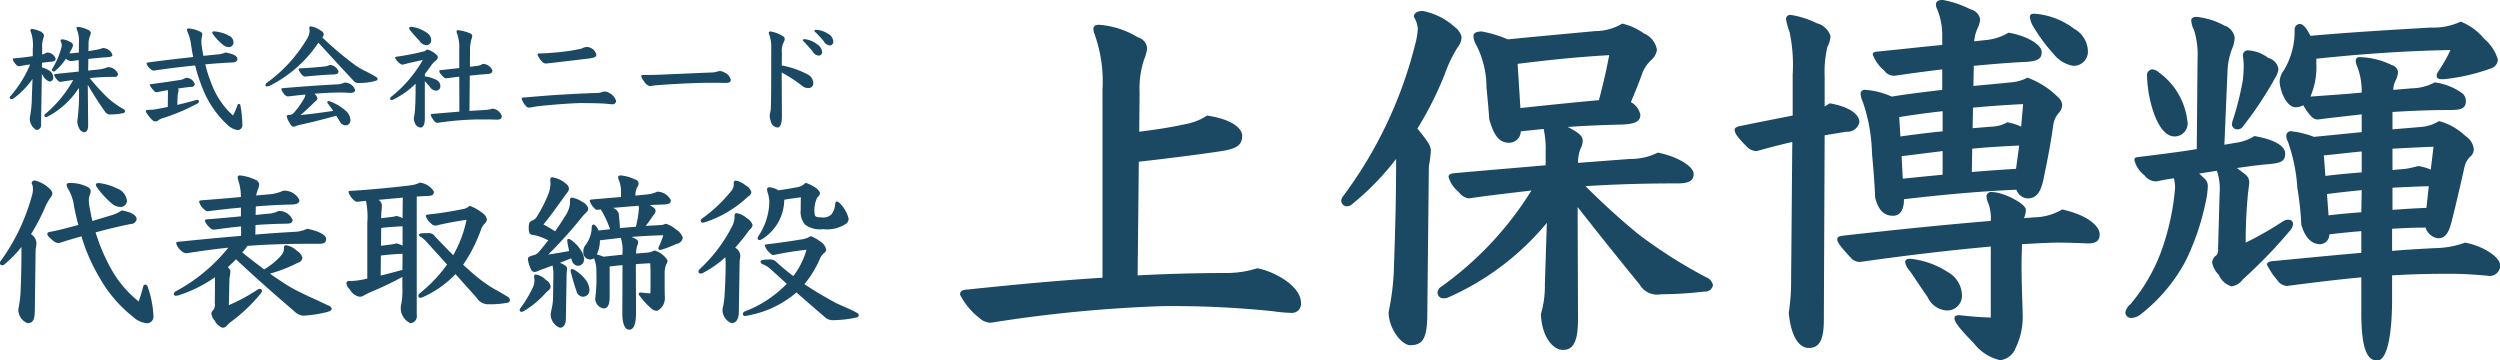
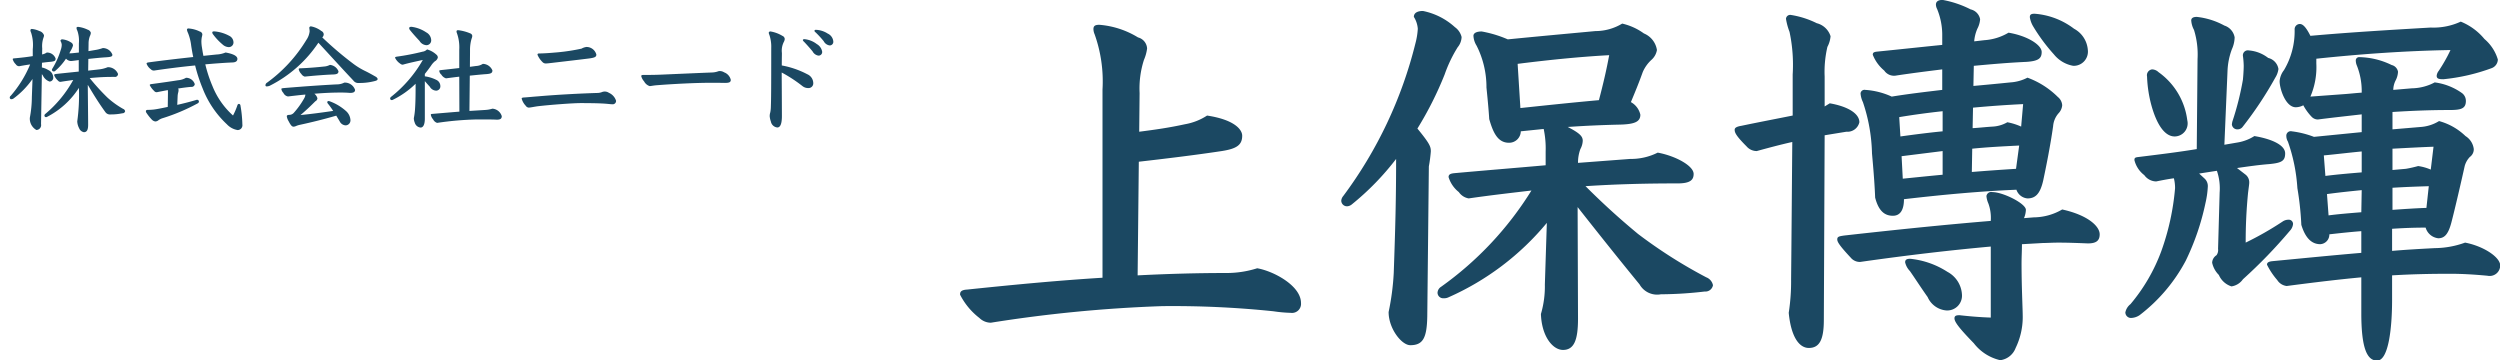
<svg xmlns="http://www.w3.org/2000/svg" id="banner_img17.svg" width="190.062" height="27.406" viewBox="0 0 190.062 27.406">
  <defs>
    <style>
      .cls-1 {
        fill: #1b4862;
        fill-rule: evenodd;
      }
    </style>
  </defs>
  <path id="上保博輝" class="cls-1" d="M463.662,778.458c-3.39.209-6.84,0.539-10.289,0.9-0.51.03-.54,0.21-0.54,0.39a5.246,5.246,0,0,0,1.47,1.77,1.253,1.253,0,0,0,.87.36,105.644,105.644,0,0,1,13.019-1.26,73.812,73.812,0,0,1,8.46.39,10.7,10.7,0,0,0,1.32.12,0.688,0.688,0,0,0,.78-0.75c0-1.32-2.1-2.429-3.33-2.639a7.683,7.683,0,0,1-2.37.36c-2.13,0-4.38.06-6.72,0.18l0.09-8.64c2.1-.24,4.32-0.51,6.3-0.81,1.17-.18,1.56-0.48,1.56-1.17,0-.42-0.51-1.2-2.67-1.53a4.472,4.472,0,0,1-1.68.66c-1.23.27-2.31,0.42-3.48,0.57l0.03-2.94a7.1,7.1,0,0,1,.33-2.52,3.207,3.207,0,0,0,.24-0.87,0.921,0.921,0,0,0-.69-0.84,6.615,6.615,0,0,0-2.94-.96c-0.33,0-.45.09-0.45,0.33a1.036,1.036,0,0,0,.09.39,10.678,10.678,0,0,1,.6,4.2v14.31Zm33.54-11.31a7.1,7.1,0,0,1,.15,1.71v1.05c-2.01.18-4.26,0.36-6.93,0.6-0.3.03-.45,0.09-0.45,0.3a2.307,2.307,0,0,0,.78,1.14,1.136,1.136,0,0,0,.75.48c1.65-.24,3.24-0.42,4.77-0.6a25.443,25.443,0,0,1-6.87,7.319,0.568,0.568,0,0,0-.27.45,0.428,0.428,0,0,0,.48.42,0.7,0.7,0,0,0,.33-0.06,20.423,20.423,0,0,0,7.5-5.669l-0.15,4.679a7.467,7.467,0,0,1-.3,2.25c0.06,1.71.9,2.73,1.68,2.73,0.84,0,1.14-.75,1.14-2.37l-0.03-8.489c1.68,2.13,3.09,3.9,4.71,5.879a1.535,1.535,0,0,0,1.62.75,29.567,29.567,0,0,0,3.33-.21,0.583,0.583,0,0,0,.63-0.48,0.814,0.814,0,0,0-.51-0.6,37.048,37.048,0,0,1-5.19-3.3c-1.05-.87-2.37-2.01-3.99-3.63,2.31-.15,4.59-0.21,7.02-0.21,0.99,0,1.2-.3,1.2-0.72,0-.63-1.41-1.38-2.73-1.62a4.522,4.522,0,0,1-2.1.48l-3.96.3a2.993,2.993,0,0,1,.18-1.05,1.439,1.439,0,0,0,.18-0.63c0-.33-0.21-0.57-1.14-1.05,1.29-.09,2.61-0.15,3.99-0.18,1.08-.03,1.53-0.21,1.53-0.75a1.449,1.449,0,0,0-.72-0.96c0.3-.72.6-1.44,0.9-2.28a2.73,2.73,0,0,1,.66-0.93,1.277,1.277,0,0,0,.42-0.75,1.628,1.628,0,0,0-.99-1.26,4.544,4.544,0,0,0-1.65-.75,3.943,3.943,0,0,1-2.04.57c-1.59.15-3.93,0.36-6.66,0.63a8.822,8.822,0,0,0-1.98-.6c-0.45,0-.63.15-0.63,0.33a1.563,1.563,0,0,0,.24.75,6.989,6.989,0,0,1,.75,3.18c0.12,1.17.18,1.89,0.21,2.4,0.3,1.05.66,1.8,1.5,1.8a0.886,0.886,0,0,0,.9-0.87Zm-1.98-4.95c2.37-.3,4.74-0.54,6.96-0.66-0.21,1.14-.45,2.16-0.78,3.42-2.01.18-3.99,0.39-5.97,0.6Zm-6.75,7.8a10.932,10.932,0,0,0,.15-1.14c0-.36-0.06-0.57-1.02-1.74a26.383,26.383,0,0,0,2.07-4.11,10.338,10.338,0,0,1,.99-2.07,1.282,1.282,0,0,0,.3-0.78,1.3,1.3,0,0,0-.51-0.75,5.113,5.113,0,0,0-2.43-1.23c-0.42,0-.69.15-0.69,0.45a1.953,1.953,0,0,1,.3.9,5.414,5.414,0,0,1-.18,1.11,32.445,32.445,0,0,1-5.489,11.61,0.623,0.623,0,0,0-.15.36,0.436,0.436,0,0,0,.45.42,0.623,0.623,0,0,0,.36-0.15,20.319,20.319,0,0,0,3.36-3.45c0,3.12-.06,5.22-0.18,8.67a19.138,19.138,0,0,1-.39,2.969c0,1.26.989,2.52,1.649,2.52,0.96,0,1.26-.54,1.29-2.19Zm41.43-7.65c1.29-.12,2.64-0.24,3.99-0.3,0.93-.06,1.17-0.27,1.17-0.75,0-.54-1.08-1.23-2.52-1.47a4.1,4.1,0,0,1-1.83.57l-0.78.09a3,3,0,0,1,.24-0.96,1.834,1.834,0,0,0,.21-0.72,0.941,0.941,0,0,0-.72-0.75,7.759,7.759,0,0,0-2.13-.72c-0.33,0-.51.12-0.51,0.36a0.782,0.782,0,0,0,.09.33,5.194,5.194,0,0,1,.39,1.89v0.84c-1.5.15-3.15,0.33-4.95,0.51-0.27.03-.33,0.09-0.33,0.24a2.963,2.963,0,0,0,.87,1.2,0.9,0.9,0,0,0,.84.39c1.17-.18,2.37-0.33,3.57-0.48v1.56c-1.26.15-2.55,0.3-3.84,0.51a5.7,5.7,0,0,0-2.01-.51,0.3,0.3,0,0,0-.36.27,1.821,1.821,0,0,0,.18.66,13.032,13.032,0,0,1,.69,3.9c0.15,1.65.21,2.58,0.24,3.36,0.27,1.05.75,1.38,1.35,1.38,0.54,0,.84-0.42.84-1.26,2.85-.33,5.67-0.6,8.55-0.72a0.972,0.972,0,0,0,.84.66c0.57,0,.96-0.3,1.2-1.38,0.21-.99.54-2.61,0.75-4.11a1.686,1.686,0,0,1,.42-0.99,0.994,0.994,0,0,0,.27-0.6,0.869,0.869,0,0,0-.33-0.63,6.367,6.367,0,0,0-2.31-1.47,3.234,3.234,0,0,1-1.29.36c-0.87.09-1.83,0.18-2.82,0.27Zm-5.67,3.9c1.08-.18,2.19-0.33,3.3-0.45v1.53c-0.96.09-2.13,0.24-3.21,0.39Zm5.61-.72c1.29-.12,2.55-0.21,3.81-0.27l-0.15,1.71a4.6,4.6,0,0,0-1.05-.33,2.5,2.5,0,0,1-1.11.33c-0.51.03-1.02,0.09-1.53,0.12Zm-5.43,3.69,3.12-.39v1.8c-0.99.09-2.13,0.21-3.03,0.3Zm5.37-.57c1.17-.12,2.37-0.18,3.57-0.24l-0.24,1.77c-0.96.06-1.86,0.12-3.36,0.24Zm3.93,5.28,0.03-.06a1.754,1.754,0,0,0,.12-0.57c0-.48-1.74-1.35-2.55-1.35a0.367,0.367,0,0,0-.45.3,1.775,1.775,0,0,0,.15.57,3.234,3.234,0,0,1,.18,1.32c-3.24.27-6.57,0.6-11.13,1.11-0.42.06-.54,0.09-0.54,0.3,0,0.18.15,0.45,1.02,1.38a0.9,0.9,0,0,0,.72.33c3.57-.51,6.93-0.9,9.93-1.17v5.4c-0.84-.03-1.56-0.09-2.37-0.18-0.24,0-.39.03-0.39,0.24,0,0.27.36,0.75,1.47,1.89a3.535,3.535,0,0,0,2.01,1.29,1.447,1.447,0,0,0,1.17-.93,5.373,5.373,0,0,0,.54-2.34c0-.66-0.09-2.22-0.09-4.109,0-.45.03-0.93,0.03-1.44,0.54-.03,1.08-0.06,1.59-0.09,0.3,0,.72-0.03,1.2-0.03,0.69,0,1.47.03,2.22,0.06,0.6,0,.9-0.18.9-0.69,0-.63-0.93-1.47-2.85-1.89a4.352,4.352,0,0,1-2.16.6Zm-15.15-6.3c0.54-.09,1.11-0.18,1.65-0.27a0.928,0.928,0,0,0,.99-0.72c0-.66-0.87-1.2-2.25-1.44l-0.39.24v-2.28a8.336,8.336,0,0,1,.21-2.25,2.087,2.087,0,0,0,.24-0.81,1.478,1.478,0,0,0-1.05-.99,6.794,6.794,0,0,0-1.979-.63,0.319,0.319,0,0,0-.36.3,4.937,4.937,0,0,0,.27.99,12.026,12.026,0,0,1,.239,3.24v3.12c-1.2.24-2.609,0.51-3.9,0.78-0.36.06-.51,0.15-0.51,0.3,0,0.21.09,0.45,0.9,1.26a1.019,1.019,0,0,0,.78.36c0.87-.24,1.77-0.48,2.7-0.69-0.03,3.45-.06,7.65-0.09,10.439a15.638,15.638,0,0,1-.18,2.55c0.18,1.86.809,2.67,1.529,2.67,0.81,0,1.14-.63,1.14-2.13Zm18.9-5.28a1.079,1.079,0,0,0,1.11-1.2,2,2,0,0,0-1.05-1.62,5.64,5.64,0,0,0-3-1.14c-0.3,0-.36.09-0.36,0.27a1.972,1.972,0,0,0,.27.72,13.641,13.641,0,0,0,1.56,2.1A2.423,2.423,0,0,0,537.462,762.348Zm-12.78,14.94a1.394,1.394,0,0,0,.36.66c0.36,0.51.9,1.349,1.35,1.979a1.706,1.706,0,0,0,1.44,1.02,1.124,1.124,0,0,0,1.17-1.2,2.083,2.083,0,0,0-1.11-1.739,6.391,6.391,0,0,0-2.82-.99C524.772,777.018,524.682,777.108,524.682,777.288Zm34.71-9.9-3.63.36a7.131,7.131,0,0,0-1.68-.42,0.339,0.339,0,0,0-.42.36,0.82,0.82,0,0,0,.12.42,13.083,13.083,0,0,1,.72,3.54,22.835,22.835,0,0,1,.3,2.79c0.3,0.99.78,1.47,1.44,1.47a0.731,0.731,0,0,0,.69-0.75c0.81-.09,1.62-0.18,2.43-0.24v1.65c-2.13.18-4.23,0.39-6.75,0.63-0.27.03-.42,0.09-0.42,0.27a5.546,5.546,0,0,0,.78,1.169,0.98,0.98,0,0,0,.72.45c2.28-.3,4.08-0.51,5.67-0.659v2.729c0,2.7.45,3.6,1.2,3.6,0.87,0,1.14-2.46,1.14-4.62v-1.859c1.53-.09,2.91-0.12,4.41-0.12,0.96,0,1.89.06,2.85,0.15a0.8,0.8,0,0,0,.96-0.78c0-.63-1.26-1.47-2.67-1.74a6.91,6.91,0,0,1-2.31.42c-1.14.06-2.19,0.12-3.24,0.21v-1.68c0.87-.06,1.71-0.09,2.55-0.09a1.129,1.129,0,0,0,.96.81c0.45,0,.75-0.27.99-1.17,0.27-1.02.78-3.24,1.02-4.32a1.62,1.62,0,0,1,.39-0.69,0.715,0.715,0,0,0,.3-0.6,1.346,1.346,0,0,0-.63-0.99,4.642,4.642,0,0,0-2.01-1.14,3.044,3.044,0,0,1-1.41.45l-2.13.18v-1.32c1.44-.09,2.82-0.15,4.32-0.15,0.87,0,1.26-.09,1.26-0.69a0.738,0.738,0,0,0-.3-0.6,4.589,4.589,0,0,0-2.07-.81,3.819,3.819,0,0,1-1.74.45l-1.41.12a1.643,1.643,0,0,1,.18-0.72,1.564,1.564,0,0,0,.18-0.66,0.636,0.636,0,0,0-.48-0.51,5.827,5.827,0,0,0-2.46-.6,0.252,0.252,0,0,0-.27.27,1.036,1.036,0,0,0,.09.39,5.275,5.275,0,0,1,.36,2.04c-0.48.03-.96,0.09-1.44,0.12l-2.46.18a5.659,5.659,0,0,0,.45-2.52v-0.36c3.39-.36,6.81-0.6,10.2-0.66a11.968,11.968,0,0,1-.9,1.59,0.712,0.712,0,0,0-.15.36c0,0.21.12,0.27,0.51,0.27a14.742,14.742,0,0,0,3.66-.84,0.717,0.717,0,0,0,.48-0.66,3.264,3.264,0,0,0-1.02-1.56,4.538,4.538,0,0,0-1.8-1.32,4.918,4.918,0,0,1-2.28.45c-3.06.18-6.12,0.36-9.15,0.63-0.39-.78-0.63-0.9-0.81-0.9a0.4,0.4,0,0,0-.39.39,5.78,5.78,0,0,1-.81,3.12,1.553,1.553,0,0,0-.33.84c0,0.57.45,1.98,1.23,1.98a1.241,1.241,0,0,0,.57-0.15,3.966,3.966,0,0,0,.63.87,0.653,0.653,0,0,0,.48.21c1.17-.15,2.28-0.27,3.33-0.39v1.35Zm-2.88,1.77c0.96-.09,1.92-0.21,2.88-0.3v1.59c-0.72.06-1.83,0.15-2.76,0.27Zm5.22-.51c1.14-.06,2.22-0.12,3.12-0.15l-0.21,1.74a3.625,3.625,0,0,0-.96-0.27,9.348,9.348,0,0,1-.93.21l-1.02.09v-1.62Zm-4.98,3.45c0.87-.12,1.74-0.21,2.64-0.3l-0.03,1.68c-1.11.09-1.8,0.15-2.49,0.24Zm4.98-.48c0.93-.06,1.83-0.09,2.76-0.12l-0.18,1.65c-0.87.03-1.74,0.09-2.58,0.15v-1.68Zm-13.35-1.29a4.088,4.088,0,0,1,.21,1.65l-0.12,4.29a0.661,0.661,0,0,1-.12.48,0.708,0.708,0,0,0-.33.57,1.871,1.871,0,0,0,.51.93,1.558,1.558,0,0,0,.96.869,1.291,1.291,0,0,0,.87-0.54,37.638,37.638,0,0,0,3.57-3.689,0.872,0.872,0,0,0,.24-0.51,0.324,0.324,0,0,0-.36-0.33,0.791,0.791,0,0,0-.45.15,24.34,24.34,0,0,1-2.79,1.59,37.581,37.581,0,0,1,.18-3.78c0.06-.48.09-0.66,0.09-0.78a0.743,0.743,0,0,0-.27-0.6l-0.66-.51c0.84-.12,1.68-0.24,2.46-0.3,0.93-.09,1.2-0.24,1.2-0.81,0-.66-1.08-1.11-2.34-1.32a3.4,3.4,0,0,1-1.23.48l-1.05.18,0.24-5.64a5.283,5.283,0,0,1,.33-1.62,2.325,2.325,0,0,0,.21-0.9,1.144,1.144,0,0,0-.78-0.9,5.639,5.639,0,0,0-2.1-.66c-0.27,0-.42.09-0.42,0.27a1.769,1.769,0,0,0,.21.72,6.328,6.328,0,0,1,.27,2.22l-0.06,6.84c-1.259.21-2.7,0.39-4.409,0.6-0.27.03-.33,0.06-0.33,0.24a2.041,2.041,0,0,0,.75,1.14,1.14,1.14,0,0,0,.9.48c0.45-.09.9-0.18,1.35-0.24a3.022,3.022,0,0,1,.09.75,18.743,18.743,0,0,1-1.05,4.8,13.489,13.489,0,0,1-2.34,4.019,1.065,1.065,0,0,0-.39.63,0.429,0.429,0,0,0,.42.42,1.225,1.225,0,0,0,.66-0.21,12.679,12.679,0,0,0,3.51-4.139,18.852,18.852,0,0,0,1.5-4.38,7.024,7.024,0,0,0,.18-1.26,0.777,0.777,0,0,0-.27-0.63l-0.39-.36Zm1.14-3.54a0.412,0.412,0,0,0,.45.39,0.469,0.469,0,0,0,.36-0.18,27.945,27.945,0,0,0,2.49-3.75,1.614,1.614,0,0,0,.24-0.66,1.035,1.035,0,0,0-.78-0.84,2.74,2.74,0,0,0-1.47-.57,0.377,0.377,0,0,0-.45.42,6.316,6.316,0,0,1,.06.75c0,0.27-.03.75-0.06,1.05a21.839,21.839,0,0,1-.81,3.21Zm-6.449-3.63a9.668,9.668,0,0,0,.33,2.19c0.39,1.41.99,2.37,1.77,2.37a0.994,0.994,0,0,0,.959-1.23,5.29,5.29,0,0,0-2.189-3.66,0.742,0.742,0,0,0-.48-0.21A0.449,0.449,0,0,0,543.073,763.158Z" transform="translate(-379.844 -757.344)" />
  <path id="株式会社ニード" class="cls-1" d="M382.266,764.724a8.619,8.619,0,0,1-.153,1.567,0.984,0.984,0,0,0,.5.936,0.374,0.374,0,0,0,.351-0.45l0.063-3.8,0.072,0.1a0.892,0.892,0,0,0,.513.468,0.288,0.288,0,0,0,.279-0.324,0.647,0.647,0,0,0-.387-0.558,1.461,1.461,0,0,0-.477-0.189l0.009-.36c0.225-.027.441-0.055,0.675-0.073,0.28-.036.361-0.072,0.361-0.243a0.686,0.686,0,0,0-.676-0.459,0.934,0.934,0,0,1-.351.144l0.009-.459a1.947,1.947,0,0,1,.1-0.828,0.448,0.448,0,0,0,.036-0.171,0.517,0.517,0,0,0-.36-0.324,1.729,1.729,0,0,0-.54-0.153,0.114,0.114,0,0,0-.135.081,0.5,0.5,0,0,0,.054.2,3.036,3.036,0,0,1,.126,1.251v0.531c-0.387.063-.828,0.117-1.422,0.171-0.081.009-.1,0.018-0.1,0.072a0.848,0.848,0,0,0,.234.379,0.294,0.294,0,0,0,.261.144c0.3-.054.567-0.1,0.828-0.135a8.707,8.707,0,0,1-1.476,2.385,0.166,0.166,0,0,0-.073.153,0.125,0.125,0,0,0,.1.108,0.345,0.345,0,0,0,.171-0.045,6.375,6.375,0,0,0,1.458-1.494Zm4.294-2.9c0.423-.045.91-0.1,1.378-0.126,0.405-.027.45-0.081,0.45-0.2a0.773,0.773,0,0,0-.729-0.5,3.054,3.054,0,0,1-.613.153l-0.477.081,0.009-.576a1.594,1.594,0,0,1,.1-0.567,0.667,0.667,0,0,0,.072-0.252,0.346,0.346,0,0,0-.234-0.234,2.291,2.291,0,0,0-.729-0.216c-0.081,0-.126.027-0.126,0.081a0.494,0.494,0,0,0,.063.207,2.335,2.335,0,0,1,.117.963v0.7l-0.522.054-0.207.009c0.036-.063.063-0.126,0.1-0.189a1.713,1.713,0,0,0,.18-0.4,0.257,0.257,0,0,0-.108-0.216,1.531,1.531,0,0,0-.693-0.261,0.136,0.136,0,0,0-.153.117,0.64,0.64,0,0,1,.1.306,1.224,1.224,0,0,1-.072.369,5.94,5.94,0,0,1-.64,1.432,0.267,0.267,0,0,0-.036.1,0.139,0.139,0,0,0,.144.117,0.136,0.136,0,0,0,.1-0.036,4.412,4.412,0,0,0,.828-0.937,0.537,0.537,0,0,0,.369.18c0.063,0,.216-0.018.6-0.072v0.874c-0.5.054-1.062,0.108-1.71,0.18-0.144.018-.162,0.054-0.162,0.09a1.056,1.056,0,0,0,.3.423,0.234,0.234,0,0,0,.18.09l0.063-.009c0.315-.054.621-0.09,0.909-0.135a9.005,9.005,0,0,1-2.125,2.584,0.154,0.154,0,0,0-.063.117,0.121,0.121,0,0,0,.117.126,0.174,0.174,0,0,0,.09-0.027,6.29,6.29,0,0,0,2.413-2.2,14.594,14.594,0,0,1-.126,2.548,1.2,1.2,0,0,0,.144.522,0.485,0.485,0,0,0,.36.3c0.225,0,.324-0.171.324-0.558,0-.522-0.018-1.918-0.027-3.043,0.5,0.837.856,1.413,1.342,2.08a0.42,0.42,0,0,0,.387.171,4.231,4.231,0,0,0,.909-0.09,0.191,0.191,0,0,0,.2-0.153,0.23,0.23,0,0,0-.153-0.18,6.624,6.624,0,0,1-1.188-.856,16.5,16.5,0,0,1-1.351-1.485c0.477-.045.883-0.072,1.189-0.081,0.27-.009.486-0.009,0.693-0.009a0.228,0.228,0,0,0,.27-0.225,0.818,0.818,0,0,0-.783-0.513,2.38,2.38,0,0,1-.612.162c-0.28.036-.568,0.063-0.874,0.1Zm8.748-.234c-0.045-.225-0.081-0.45-0.117-0.675a2.754,2.754,0,0,1-.036-0.423,1.813,1.813,0,0,1,.036-0.342,0.91,0.91,0,0,0,.036-0.207,0.252,0.252,0,0,0-.189-0.2,2.265,2.265,0,0,0-.855-0.234,0.1,0.1,0,0,0-.126.1,0.92,0.92,0,0,0,.081.243,3.739,3.739,0,0,1,.243.981c0.045,0.279.09,0.558,0.153,0.846-0.991.108-2.179,0.243-3.385,0.406-0.126.018-.162,0.045-0.162,0.1a0.92,0.92,0,0,0,.324.423,0.308,0.308,0,0,0,.252.1c0.9-.135,2.007-0.279,3.115-0.387a12.5,12.5,0,0,0,.576,1.755A7.391,7.391,0,0,0,397.1,766.8a1.423,1.423,0,0,0,.81.432,0.365,0.365,0,0,0,.36-0.423,9.307,9.307,0,0,0-.144-1.432,0.136,0.136,0,0,0-.117-0.135,0.139,0.139,0,0,0-.117.108,5.111,5.111,0,0,1-.333.775,6.019,6.019,0,0,1-1.576-2.269,10.331,10.331,0,0,1-.531-1.62c0.72-.063,1.422-0.117,2.071-0.144,0.252-.009.369-0.109,0.369-0.271,0-.207-0.288-0.378-0.9-0.486a1.989,1.989,0,0,1-.694.153Zm-2.71,3.881c-0.288.063-.513,0.108-0.81,0.162a3.7,3.7,0,0,1-.7.063c-0.1,0-.153.036-0.153,0.1a0.218,0.218,0,0,0,.036.117,3.643,3.643,0,0,0,.405.513,0.456,0.456,0,0,0,.279.153,0.408,0.408,0,0,0,.243-0.1,1.191,1.191,0,0,1,.261-0.135,14.7,14.7,0,0,0,2.719-1.144,0.164,0.164,0,0,0,.09-0.144,0.134,0.134,0,0,0-.144-0.126,0.263,0.263,0,0,0-.081.018c-0.477.144-.954,0.261-1.423,0.369l0.027-.63a1.407,1.407,0,0,1,.036-0.279,0.761,0.761,0,0,0,.036-0.216,0.2,0.2,0,0,0-.036-0.117c0.343-.054.676-0.1,0.991-0.126a0.245,0.245,0,0,0,.279-0.207,0.7,0.7,0,0,0-.666-0.486,1.424,1.424,0,0,1-.6.189c-0.513.081-1.26,0.189-2.007,0.288-0.1.009-.153,0.036-0.153,0.081a1.555,1.555,0,0,0,.333.441,0.246,0.246,0,0,0,.207.1q0.4-.081.837-0.162a2.444,2.444,0,0,1,.009.252Zm3.448-5.51a4.433,4.433,0,0,0,.72.765,0.732,0.732,0,0,0,.46.2,0.355,0.355,0,0,0,.369-0.351,0.566,0.566,0,0,0-.333-0.513,2.852,2.852,0,0,0-1.126-.333c-0.108,0-.153.027-0.153,0.081A0.263,0.263,0,0,0,396.046,759.962Zm8.3,0.225a0.322,0.322,0,0,0,.108-0.252,0.3,0.3,0,0,0-.18-0.234,1.854,1.854,0,0,0-.783-0.351,0.123,0.123,0,0,0-.135.117,1.7,1.7,0,0,1,.027.27,1.421,1.421,0,0,1-.244.639,11.14,11.14,0,0,1-2.988,3.25,0.242,0.242,0,0,0-.126.207,0.083,0.083,0,0,0,.09.081,0.668,0.668,0,0,0,.225-0.045,9.627,9.627,0,0,0,3.709-3.277c1,1.08,1.755,1.918,2.665,2.881a0.44,0.44,0,0,0,.4.18,4.568,4.568,0,0,0,1.251-.153c0.117-.036.189-0.063,0.189-0.162a0.34,0.34,0,0,0-.18-0.18c-0.216-.126-0.459-0.261-0.711-0.387a5.485,5.485,0,0,1-.981-0.594A26.02,26.02,0,0,1,404.344,760.187Zm1.062,5.951c0.081,0.135.171,0.279,0.261,0.432a0.536,0.536,0,0,0,.441.306,0.379,0.379,0,0,0,.378-0.4,1,1,0,0,0-.351-0.7,3.848,3.848,0,0,0-1.224-.73,0.334,0.334,0,0,0-.081-0.018,0.091,0.091,0,0,0-.108.09,0.19,0.19,0,0,0,.045.1,6.323,6.323,0,0,1,.405.559c-0.927.135-1.665,0.234-2.485,0.315,0.5-.423.856-0.775,1.126-1.045a0.292,0.292,0,0,0,.162-0.225,0.638,0.638,0,0,0-.234-0.351c0.774-.063,1.4-0.09,2.007-0.09,0.279,0,.477.009,0.7,0.027,0.262,0,.388-0.063.388-0.234a0.823,0.823,0,0,0-.82-0.549,1.21,1.21,0,0,1-.576.135c-1.035.054-2.269,0.135-4,.279-0.18.018-.207,0.027-0.207,0.081a0.555,0.555,0,0,0,.153.288,0.475,0.475,0,0,0,.351.27c0.468-.054.909-0.108,1.323-0.144a0.684,0.684,0,0,1-.1.3,6.208,6.208,0,0,1-.783,1.09,0.46,0.46,0,0,1-.351.153c-0.117.009-.18,0.036-0.18,0.108a0.959,0.959,0,0,0,.135.369c0.189,0.369.279,0.423,0.387,0.423a0.583,0.583,0,0,0,.207-0.063,1.767,1.767,0,0,1,.315-0.09C403.561,766.633,404.407,766.426,405.406,766.138Zm-0.837-3.745c-0.585.063-1.2,0.117-1.873,0.144-0.1,0-.144.009-0.144,0.072a0.715,0.715,0,0,0,.2.36,0.445,0.445,0,0,0,.261.2c0.694-.072,1.486-0.135,2.161-0.162,0.288-.009.4-0.072,0.4-0.243a0.779,0.779,0,0,0-.648-0.486A1.237,1.237,0,0,1,404.569,762.393Zm7.568,0.576c0.216-.27.342-0.441,0.486-0.648a1.5,1.5,0,0,1,.28-0.316,0.448,0.448,0,0,0,.225-0.288,0.282,0.282,0,0,0-.108-0.216,1.743,1.743,0,0,0-.712-0.4,0.561,0.561,0,0,1-.333.171,17.927,17.927,0,0,1-1.953.378c-0.108.018-.144,0.036-0.144,0.09a1.111,1.111,0,0,0,.387.442,0.3,0.3,0,0,0,.2.081c0.5-.144,1.089-0.262,1.521-0.361a9.653,9.653,0,0,1-2.394,2.791,0.186,0.186,0,0,0-.09.144,0.119,0.119,0,0,0,.117.117,0.205,0.205,0,0,0,.1-0.027,6.658,6.658,0,0,0,1.719-1.215c0,0.648,0,1.3-.045,1.954a5.211,5.211,0,0,1-.09.666,0.972,0.972,0,0,0,.072.342,0.511,0.511,0,0,0,.441.369c0.18,0,.324-0.189.324-0.684v-2.845c0.126,0.144.252,0.288,0.378,0.423a0.581,0.581,0,0,0,.478.3,0.324,0.324,0,0,0,.324-0.351,0.524,0.524,0,0,0-.306-0.468,2.793,2.793,0,0,0-.874-0.27v-0.18Zm2.629,2.863c-0.693.054-1.4,0.117-2.053,0.171-0.1.009-.117,0.018-0.117,0.072a0.719,0.719,0,0,0,.171.342,0.522,0.522,0,0,0,.307.27,23.968,23.968,0,0,1,3.006-.261c0.811,0,1.225,0,1.522.018,0.261,0,.387-0.063.387-0.27a0.8,0.8,0,0,0-.711-0.567,2.325,2.325,0,0,1-.594.1l-1.153.072,0.027-2.683c0.45-.045.874-0.09,1.27-0.117,0.315-.027.45-0.072,0.45-0.279a0.807,0.807,0,0,0-.729-0.5,1.048,1.048,0,0,1-.514.162l-0.468.063,0.009-1.225a3.005,3.005,0,0,1,.117-0.909,0.706,0.706,0,0,0,.054-0.207,0.221,0.221,0,0,0-.153-0.2,3.339,3.339,0,0,0-.909-0.243c-0.1,0-.135.027-0.135,0.1a0.311,0.311,0,0,0,.027.117,3.2,3.2,0,0,1,.18,1.26v1.4c-0.405.045-.855,0.1-1.368,0.153-0.135.018-.153,0.027-0.153,0.063a0.446,0.446,0,0,0,.162.288,0.62,0.62,0,0,0,.351.279c0.342-.045.675-0.09,1.008-0.126Zm-3.034-5.384a0.657,0.657,0,0,0,.531.333,0.365,0.365,0,0,0,.36-0.4,0.7,0.7,0,0,0-.378-0.576,2.583,2.583,0,0,0-1.125-.423c-0.1,0-.171.036-0.171,0.1a0.291,0.291,0,0,0,.081.171C411.228,759.9,411.471,760.169,411.732,760.448Zm12.322,0.594a15.1,15.1,0,0,1-1.8.279c-0.532.045-.928,0.081-1.432,0.09-0.081,0-.117.027-0.117,0.1a1.7,1.7,0,0,0,.387.559,0.326,0.326,0,0,0,.243.1c0.126,0,.315-0.027.477-0.045,1.09-.127,1.936-0.226,2.809-0.334,0.477-.063.558-0.135,0.558-0.3a0.776,0.776,0,0,0-.747-0.576A1,1,0,0,0,424.054,761.042Zm-4.3,3.709c-0.162.009-.252,0.018-0.252,0.09a1.25,1.25,0,0,0,.306.54,0.305,0.305,0,0,0,.225.145c0.126,0,.5-0.081.729-0.108,0.954-.109,2.629-0.235,3.223-0.235,0.63,0,1.2.009,1.576,0.027,0.423,0.018.72,0.063,0.846,0.063a0.252,0.252,0,0,0,.27-0.27,0.976,0.976,0,0,0-.54-0.6,0.564,0.564,0,0,0-.54-0.054,1,1,0,0,1-.334.063c-1.2.036-3.024,0.126-4.564,0.261C420.462,764.688,420.219,764.715,419.751,764.751Zm9.1-1.71c-0.171,0-.261,0-0.261.09a0.925,0.925,0,0,0,.216.4,0.733,0.733,0,0,0,.423.36c0.09,0,.288-0.045.5-0.063,1.369-.108,3.052-0.189,4.1-0.189,0.351,0,.658,0,1.126.009,0.342,0,.441-0.063.441-0.234a0.8,0.8,0,0,0-.5-0.567,0.626,0.626,0,0,0-.333-0.1,0.413,0.413,0,0,0-.172.036,1.56,1.56,0,0,1-.405.072c-1.395.054-2.565,0.108-3.835,0.162C429.831,763.032,429.435,763.041,428.85,763.041Zm10.423-.18a10.71,10.71,0,0,1,1.557,1.017,0.694,0.694,0,0,0,.45.162,0.359,0.359,0,0,0,.387-0.369,0.751,0.751,0,0,0-.459-0.684,6.741,6.741,0,0,0-1.935-.666c0-.415.009-0.766,0.009-0.946a1.467,1.467,0,0,1,.144-0.837,0.546,0.546,0,0,0,.072-0.234,0.277,0.277,0,0,0-.18-0.234,2.588,2.588,0,0,0-.892-0.333,0.124,0.124,0,0,0-.144.09,0.443,0.443,0,0,0,.045.162,2.815,2.815,0,0,1,.144,1.008c0,3.232-.009,3.934-0.027,4.43a2.513,2.513,0,0,1-.045.459,0.953,0.953,0,0,0-.045.3,1.67,1.67,0,0,0,.09.4,0.553,0.553,0,0,0,.487.45c0.2,0,.351-0.207.351-0.864C439.282,764.139,439.273,763.518,439.273,762.861Zm1.737-2.539c-0.081,0-.135.018-0.135,0.072a0.177,0.177,0,0,0,.072.108c0.234,0.243.459,0.5,0.666,0.747a0.61,0.61,0,0,0,.442.324,0.272,0.272,0,0,0,.288-0.3,0.825,0.825,0,0,0-.406-0.576A1.812,1.812,0,0,0,441.01,760.322Zm0.873-.711c-0.072,0-.126.018-0.126,0.081a0.166,0.166,0,0,0,.081.108,7.623,7.623,0,0,1,.622.675,0.6,0.6,0,0,0,.45.324,0.273,0.273,0,0,0,.279-0.306,0.722,0.722,0,0,0-.423-0.594A1.769,1.769,0,0,0,441.883,759.611Z" transform="translate(-379.844 -757.344)" />
-   <path id="代表取締役" class="cls-1" d="M386.869,774.145c-0.078-.326-0.143-0.664-0.208-1a3.735,3.735,0,0,1-.065-0.546,1.4,1.4,0,0,1,.078-0.455,0.731,0.731,0,0,0,.065-0.3,0.436,0.436,0,0,0-.286-0.312,2.9,2.9,0,0,0-1.326-.274c-0.156,0-.221.053-0.221,0.144a0.916,0.916,0,0,0,.143.351,3.417,3.417,0,0,1,.429,1.3c0.1,0.507.208,0.976,0.325,1.392-0.806.221-1.613,0.429-2.185,0.533a0.191,0.191,0,0,0-.182.156,0.379,0.379,0,0,0,.117.208,3.166,3.166,0,0,0,.429.377,0.582,0.582,0,0,0,.364.1c0.482-.156,1.08-0.338,1.691-0.507a13.735,13.735,0,0,0,1.379,3.147,10.116,10.116,0,0,0,2.549,2.978,1.757,1.757,0,0,0,1.079.482,0.5,0.5,0,0,0,.468-0.534,7.826,7.826,0,0,0-.429-2.21,0.243,0.243,0,0,0-.2-0.2,0.179,0.179,0,0,0-.156.17c-0.13.481-.2,0.715-0.338,1.118a8.3,8.3,0,0,1-2.042-2.38,14.084,14.084,0,0,1-1.235-2.874c1.014-.273,2-0.507,2.679-0.637a0.442,0.442,0,0,0,.442-0.364c0-.287-0.39-0.547-1.145-0.664a2.5,2.5,0,0,1-.728.351Zm-4.317,2.171a4.737,4.737,0,0,0,.065-0.494,0.873,0.873,0,0,0-.416-0.676,15.022,15.022,0,0,0,1.014-1.912,4.157,4.157,0,0,1,.468-0.871,0.53,0.53,0,0,0,.143-0.325,0.577,0.577,0,0,0-.2-0.338,2.507,2.507,0,0,0-1.144-.638,0.237,0.237,0,0,0-.234.209,0.916,0.916,0,0,1,.1.429,1.666,1.666,0,0,1-.078.52,15.2,15.2,0,0,1-2.367,4.955,0.206,0.206,0,0,0-.065.156,0.175,0.175,0,0,0,.169.182,0.25,0.25,0,0,0,.156-0.052,9.078,9.078,0,0,0,1.313-1.34c0,1.223-.013,1.977-0.065,3.408a8.292,8.292,0,0,1-.169,1.287,1.089,1.089,0,0,0,.69,1.093c0.416,0,.546-0.235.559-0.95Zm4.682-4.707a6.743,6.743,0,0,0,1.079,1.183,1.082,1.082,0,0,0,.676.286,0.481,0.481,0,0,0,.507-0.468,1.135,1.135,0,0,0-.78-0.949,4.058,4.058,0,0,0-1.365-.4c-0.13,0-.221.04-0.221,0.131A0.462,0.462,0,0,0,387.234,771.609Zm10.945,3.667c-1.4.117-2.939,0.26-4.708,0.442-0.182.013-.234,0.052-0.234,0.117a1.155,1.155,0,0,0,.416.6,0.508,0.508,0,0,0,.4.157c1.106-.17,2.12-0.313,3.147-0.417a12.975,12.975,0,0,1-3.966,3.3,0.3,0.3,0,0,0-.182.221,0.149,0.149,0,0,0,.182.13,0.956,0.956,0,0,0,.286-0.065,10.264,10.264,0,0,0,2.666-1.34c0,0.7,0,1.184-.013,1.964a0.691,0.691,0,0,1-.13.546,0.349,0.349,0,0,0-.13.247,0.954,0.954,0,0,0,.26.546,1.037,1.037,0,0,0,.585.534,0.4,0.4,0,0,0,.3-0.13c0.13-.13.221-0.221,0.3-0.286a12.254,12.254,0,0,0,2.328-2.211,0.315,0.315,0,0,0,.078-0.169,0.161,0.161,0,0,0-.169-0.156,0.387,0.387,0,0,0-.182.065,13.3,13.3,0,0,1-2.172,1.17c0.026-.884.026-1.391,0.052-2.081a2.7,2.7,0,0,0,.065-0.52,0.633,0.633,0,0,0-.195-0.286c0.208-.195.429-0.39,0.625-0.6,1.287,1.222,2.861,2.614,4.4,3.927a1.144,1.144,0,0,0,.715.364,9.455,9.455,0,0,0,1.782-.273c0.3-.078.377-0.143,0.377-0.26a0.351,0.351,0,0,0-.273-0.247c-0.572-.273-1.04-0.494-1.508-0.7-0.365-.182-0.846-0.4-1.262-0.637-0.481-.274-1.053-0.664-1.652-1.08a11.144,11.144,0,0,0,2.133-.832,0.454,0.454,0,0,0,.338-0.364,0.845,0.845,0,0,0-.416-0.534,1.493,1.493,0,0,0-.832-0.429,0.147,0.147,0,0,0-.156.182,0.835,0.835,0,0,1-.208.586,5.221,5.221,0,0,1-1.3,1.066c-0.559-.416-1.118-0.845-1.664-1.287,0.143-.157.273-0.326,0.4-0.5,1.821-.13,3.238-0.156,4.6-0.156h0.845c0.338,0,.533-0.078.533-0.364,0-.351-0.7-0.637-1.443-0.78a2.456,2.456,0,0,1-.976.234c-0.936.052-1.912,0.117-2.965,0.208l0.013-.728c0.78-.052,1.574-0.091,2.328-0.1,0.325,0,.494-0.065.494-0.286a1.106,1.106,0,0,0-1.079-.677,1.944,1.944,0,0,1-.833.208l-0.9.091,0.013-.65c0.988-.078,1.925-0.13,2.757-0.143,0.39-.013.559-0.117,0.559-0.338a1.273,1.273,0,0,0-1.235-.715,2.941,2.941,0,0,1-1.028.273l-1.027.091a3.438,3.438,0,0,1,.13-0.455,1.023,1.023,0,0,0,.1-0.39,0.435,0.435,0,0,0-.325-0.365,3.477,3.477,0,0,0-1.131-.312,0.15,0.15,0,0,0-.182.143,2.127,2.127,0,0,0,.091.364,3.928,3.928,0,0,1,.156,1.132c-0.937.091-1.925,0.169-2.939,0.247-0.183.013-.235,0.039-0.235,0.117a1.056,1.056,0,0,0,.352.546,0.426,0.426,0,0,0,.325.169c0.819-.1,1.664-0.2,2.5-0.273v0.663c-0.794.078-1.639,0.157-2.51,0.222-0.182.013-.234,0.039-0.234,0.117a1.209,1.209,0,0,0,.364.507,0.412,0.412,0,0,0,.351.169c0.637-.091,1.326-0.182,2.042-0.247v0.715Zm13.351-2.991,0.741-.039c0.39-.013.559-0.039,0.559-0.338a1.408,1.408,0,0,0-1.079-.677,1.983,1.983,0,0,1-.559.183c-1.132.156-3.317,0.364-4.721,0.442a0.1,0.1,0,0,0-.13.1,1.36,1.36,0,0,0,.429.624,0.328,0.328,0,0,0,.273.1l0.624-.065a6.032,6.032,0,0,1,.1,1.7v4.213l-0.143.026a5.4,5.4,0,0,1-1.235.156,0.169,0.169,0,0,0-.208.143,0.664,0.664,0,0,0,.247.482,1.085,1.085,0,0,0,.767.572,0.6,0.6,0,0,0,.3-0.091,4.62,4.62,0,0,1,.507-0.26,25.336,25.336,0,0,0,2.432-1.158v0.742a5.8,5.8,0,0,1-.117,1.5,1.259,1.259,0,0,0,.728,1.275,0.529,0.529,0,0,0,.482-0.625v-9.012Zm-1.08,3.732a1.774,1.774,0,0,0-.481-0.169,1.2,1.2,0,0,1-.273.065l-0.884.117,0.013-1.352c0.533-.078,1.079-0.1,1.625-0.13v1.469Zm-1.625-2.08v-0.053a5.446,5.446,0,0,1,.026-0.546c0.013-.156.026-0.286,0.026-0.4a0.522,0.522,0,0,0-.26-0.4l1.846-.169-0.013,1.561a1.744,1.744,0,0,0-.481-0.17,1.2,1.2,0,0,1-.273.065Zm1.612,3.927c-0.546.143-1.092,0.3-1.651,0.429l0.013-1.521c0.546-.065,1.092-0.117,1.651-0.13Zm4.617-.39a11.657,11.657,0,0,0,1.379-2.731,1.324,1.324,0,0,1,.26-0.4,0.468,0.468,0,0,0,.169-0.351,0.938,0.938,0,0,0-.429-0.521,3.384,3.384,0,0,0-.885-0.481,0.98,0.98,0,0,1-.572.26c-0.7.143-1.6,0.3-2.549,0.4-0.156.013-.208,0.039-0.208,0.117a1.094,1.094,0,0,0,.377.547,0.488,0.488,0,0,0,.39.182c0.781-.195,1.7-0.351,2.328-0.442a9.222,9.222,0,0,1-1.014,2.692c-0.429-.43-0.885-0.9-1.379-1.418a0.545,0.545,0,0,0-.52-0.26c-0.195,0-.351,0-0.468.013a0.292,0.292,0,0,0-.247.1,0.226,0.226,0,0,0,.143.169,2.353,2.353,0,0,1,.416.351c0.572,0.637,1.105,1.21,1.587,1.756a10.962,10.962,0,0,1-2.042,2.159,0.289,0.289,0,0,0-.143.221,0.144,0.144,0,0,0,.169.143,0.346,0.346,0,0,0,.156-0.039,7.813,7.813,0,0,0,2.5-1.756c0.585,0.65,1.105,1.236,1.6,1.782a1.022,1.022,0,0,0,.937.507,6.522,6.522,0,0,0,1.326-.1,0.275,0.275,0,0,0,.286-0.221,0.4,0.4,0,0,0-.247-0.286c-0.351-.221-0.637-0.377-0.988-0.572a10.276,10.276,0,0,1-1.353-.963C415.73,778.085,415.405,777.786,415.054,777.474Zm11.14,0.13c0.325-.039.65-0.078,0.976-0.1l-0.013,3.654c0,0.872.221,1.249,0.52,1.249s0.52-.286.52-1.288l-0.013-3.693c0.351-.026.7-0.052,1.092-0.065,0.026,0.39.026,0.806,0.026,1.235,0,0.351,0,.7-0.013,1.054-0.221-.013-0.481-0.039-0.7-0.065-0.117,0-.182.026-0.182,0.091a0.28,0.28,0,0,0,.078.169,5.724,5.724,0,0,0,.9.975,0.684,0.684,0,0,0,.417.156,1.069,1.069,0,0,0,.585-1.053c-0.013-.455-0.013-0.911-0.013-1.288v-0.65a1.548,1.548,0,0,1,.143-0.585,0.469,0.469,0,0,0,.078-0.26,1.716,1.716,0,0,0-1-.755,1.431,1.431,0,0,1-.585.17l-0.806.065a1.942,1.942,0,0,1,.091-0.612,0.822,0.822,0,0,0,.065-0.273c0-.1-0.039-0.182-0.507-0.377,0.741-.065,1.482-0.1,2.419-0.13a7.094,7.094,0,0,1-.338.871,0.339,0.339,0,0,0-.039.143,0.124,0.124,0,0,0,.143.1,0.254,0.254,0,0,0,.091-0.013,8.2,8.2,0,0,0,1.131-.442,0.569,0.569,0,0,0,.494-0.455,1.108,1.108,0,0,0-.507-0.637,2.046,2.046,0,0,0-.793-0.442,0.922,0.922,0,0,1-.39.1c-0.391.026-.755,0.039-1.132,0.065,0.195-.247.4-0.533,0.572-0.794a0.638,0.638,0,0,0,.182-0.325,0.3,0.3,0,0,0-.117-0.247c-0.117-.078-0.221-0.156-0.325-0.221l1.015-.039c0.468-.013.585-0.1,0.585-0.325a1.153,1.153,0,0,0-1.04-.65,2.187,2.187,0,0,1-.755.208l-0.9.091a1.4,1.4,0,0,1,.13-0.624,0.549,0.549,0,0,0,.117-0.312,0.345,0.345,0,0,0-.286-0.3,3.338,3.338,0,0,0-1.067-.3c-0.143,0-.208.052-0.208,0.13a0.773,0.773,0,0,0,.091.3,2.583,2.583,0,0,1,.13.885v0.325c-0.624.052-1.326,0.117-2.145,0.182-0.208.013-.234,0.052-0.234,0.117a1.239,1.239,0,0,0,.351.546,0.259,0.259,0,0,0,.234.13l0.26-.026a7.5,7.5,0,0,1,.7,1.5l-0.871.1a1.137,1.137,0,0,0-.195-0.325,0.289,0.289,0,0,0-.195-0.13c-0.065,0-.117.065-0.13,0.2a2.333,2.333,0,0,1-.456,1.339,0.76,0.76,0,0,0-.182.52,0.534,0.534,0,0,0,.521.6,0.454,0.454,0,0,0,.286-0.1,2.482,2.482,0,0,1,.182,1.079A11.241,11.241,0,0,1,425.1,780a0.757,0.757,0,0,0,.624.793c0.273,0,.468-0.208.468-0.845V777.6Zm0.976-.9-1.444.156a3.864,3.864,0,0,0-.507-0.169,2.566,2.566,0,0,0,.234-1.08l1.586-.182a2.818,2.818,0,0,1,.131,1.066v0.209Zm1.222-3.72a0.884,0.884,0,0,1,.026.2,7.659,7.659,0,0,1-.234,1.4c-0.4.026-.806,0.065-1.21,0.1-0.013-.325-0.052-0.7-0.091-1.106a0.713,0.713,0,0,0-.442-0.429C427.092,773.091,427.742,773.039,428.392,772.987Zm-6.5,6.854a4.208,4.208,0,0,1-.092.9c-0.026.13-.065,0.312-0.091,0.481a1.1,1.1,0,0,0,.7,1.041c0.247,0,.442-0.195.455-0.651l0.052-3.056a5.143,5.143,0,0,1,.039-0.754c0-.182-0.078-0.273-0.546-0.481,0.286-.1.572-0.221,0.858-0.338l0.065,0.195a0.523,0.523,0,0,0,.442.377,0.469,0.469,0,0,0,.468-0.481,1.162,1.162,0,0,0-.182-0.612,2.893,2.893,0,0,0-.78-0.858,0.415,0.415,0,0,0-.221-0.091c-0.065,0-.091.039-0.091,0.13s0.091,0.533.143,0.793c-0.546.092-1.027,0.183-1.587,0.261a33.513,33.513,0,0,0,2.445-2.7,4.581,4.581,0,0,1,.416-0.469,0.439,0.439,0,0,0,.183-0.325,0.768,0.768,0,0,0-.43-0.494,2.124,2.124,0,0,0-.793-0.338,0.16,0.16,0,0,0-.169.195,3.406,3.406,0,0,1-.013.364,2.109,2.109,0,0,1-.364.858c-0.234.391-.494,0.768-0.754,1.145a9.481,9.481,0,0,0-.885-0.52c0.481-.586,1-1.3,1.535-2.055,0.156-.221.247-0.325,0.312-0.416a0.525,0.525,0,0,0,.091-0.286,0.505,0.505,0,0,0-.208-0.325,2.037,2.037,0,0,0-1.027-.5,0.147,0.147,0,0,0-.183.169c0.013,0.143.013,0.26,0.013,0.339a2.293,2.293,0,0,1-.156.754,10.744,10.744,0,0,1-.923,1.794,0.577,0.577,0,0,1-.3.222c-0.221.1-.273,0.182-0.273,0.572,0,0.364.065,0.481,0.26,0.52a2.606,2.606,0,0,1,.351.065,5.085,5.085,0,0,1,.871.351c-0.234.3-.468,0.6-0.728,0.9a0.757,0.757,0,0,1-.455.248c-0.286.091-.364,0.143-0.364,0.286a2.454,2.454,0,0,0,.221.741,0.348,0.348,0,0,0,.273.234,1.029,1.029,0,0,0,.39-0.13c0.325-.117.65-0.234,0.989-0.364a3.218,3.218,0,0,1,.065.806Zm2.262,0.065a0.494,0.494,0,0,0,.5-0.546,1.346,1.346,0,0,0-.326-0.794,2.961,2.961,0,0,0-.806-0.7,0.486,0.486,0,0,0-.195-0.065,0.105,0.105,0,0,0-.1.13,0.8,0.8,0,0,0,.039.208c0.117,0.429.234,0.845,0.4,1.327A0.548,0.548,0,0,0,424.152,779.906Zm-3.706-1.561c0.013,0.156.026,0.247,0.026,0.351a1.173,1.173,0,0,1-.143.547,8.529,8.529,0,0,1-.9,1.5,0.28,0.28,0,0,0-.078.169,0.136,0.136,0,0,0,.143.143,0.387,0.387,0,0,0,.182-0.065,7.127,7.127,0,0,0,1.6-1.313,2.75,2.75,0,0,1,.273-0.26,0.386,0.386,0,0,0,.156-0.313,0.713,0.713,0,0,0-.351-0.468,1.4,1.4,0,0,0-.767-0.416A0.127,0.127,0,0,0,420.446,778.345Zm19.944,1.236c0.638,0.559,1.327,1.157,2.159,1.872a0.882,0.882,0,0,0,.69.234,8.551,8.551,0,0,0,1.7-.2,0.209,0.209,0,0,0,.195-0.169,0.244,0.244,0,0,0-.156-0.195c-0.234-.13-0.481-0.247-0.715-0.351-0.455-.2-0.754-0.325-1.04-0.481-0.872-.481-1.574-0.9-2.224-1.34a8.263,8.263,0,0,0,1.17-1.911,1.178,1.178,0,0,1,.338-0.468,0.3,0.3,0,0,0,.143-0.248,0.945,0.945,0,0,0-.455-0.624,2.7,2.7,0,0,0-.715-0.4,1.869,1.869,0,0,1-.78.26c-0.6.1-1.6,0.247-2.575,0.364-0.091.013-.143,0.026-0.143,0.1a1.4,1.4,0,0,0,.455.612,0.247,0.247,0,0,0,.208.1c0.767-.156,1.638-0.313,2.51-0.4a6.015,6.015,0,0,1-1,2,16.123,16.123,0,0,1-1.326-1.105,0.609,0.609,0,0,0-.455-0.156,4.4,4.4,0,0,0-.507.026c-0.157.026-.2,0.078-0.2,0.156a0.236,0.236,0,0,0,.17.182,1.93,1.93,0,0,1,.585.364c0.429,0.39.832,0.754,1.235,1.118a8.716,8.716,0,0,1-3.173,2.094,0.24,0.24,0,0,0-.169.2,0.161,0.161,0,0,0,.169.156,3.92,3.92,0,0,0,.416-0.078A7.773,7.773,0,0,0,440.39,779.581Zm-0.923-7.049c0.442-.078.806-0.13,1.262-0.182-0.013.325-.013,0.624-0.013,0.949a1.479,1.479,0,0,0,.338,1.132,1.923,1.923,0,0,0,1.365.338,2.626,2.626,0,0,0,1.769-.429,0.463,0.463,0,0,0,.169-0.377,2.478,2.478,0,0,0-.6-1.093,0.591,0.591,0,0,0-.286-0.208c-0.091,0-.117.091-0.143,0.247a1.353,1.353,0,0,1-.26.715,0.856,0.856,0,0,1-.768.247c-0.416,0-.533-0.052-0.533-0.351a2.147,2.147,0,0,1,.221-1.183,0.423,0.423,0,0,0,.195-0.312,0.863,0.863,0,0,0-.416-0.455,2.767,2.767,0,0,0-.676-0.326,1.222,1.222,0,0,1-.637.339c-0.3.052-.716,0.13-1.431,0.234a1.631,1.631,0,0,0-.663-0.234c-0.117,0-.2.039-0.2,0.143a0.786,0.786,0,0,0,.052.286,2.416,2.416,0,0,1,.117.754,4.85,4.85,0,0,1-.833,2.536,0.277,0.277,0,0,0-.052.156,0.142,0.142,0,0,0,.13.143,0.5,0.5,0,0,0,.169-0.052A3.56,3.56,0,0,0,439.467,772.532Zm-3.394,4.643a3.408,3.408,0,0,0,.052-0.4,0.77,0.77,0,0,0-.39-0.6,14.054,14.054,0,0,0,1.079-1.352,0.589,0.589,0,0,0,.247-0.364,0.952,0.952,0,0,0-.455-0.533,1.5,1.5,0,0,0-.78-0.378c-0.1,0-.143.091-0.143,0.234a1.581,1.581,0,0,1-.13.664,11.589,11.589,0,0,1-2.51,3.355,0.267,0.267,0,0,0-.1.2,0.152,0.152,0,0,0,.169.143,0.392,0.392,0,0,0,.156-0.039,8.028,8.028,0,0,0,1.716-1.2c0.013,0.156.026,0.338,0.026,0.533,0,0.689-.039,1.69-0.078,2.263a5.944,5.944,0,0,1-.156,1.118,1.069,1.069,0,0,0,.677,1.093c0.364,0,.559-0.313.559-0.872Zm-0.663-5.28a10.929,10.929,0,0,1-2.2,2.068,0.2,0.2,0,0,0-.091.156,0.15,0.15,0,0,0,.156.156,0.4,0.4,0,0,0,.143-0.026,8.714,8.714,0,0,0,3.3-1.964,0.425,0.425,0,0,0,.247-0.325,0.863,0.863,0,0,0-.442-0.52,1.644,1.644,0,0,0-.741-0.365,0.169,0.169,0,0,0-.156.209A0.836,0.836,0,0,1,435.41,771.9Z" transform="translate(-379.844 -757.344)" />
</svg>